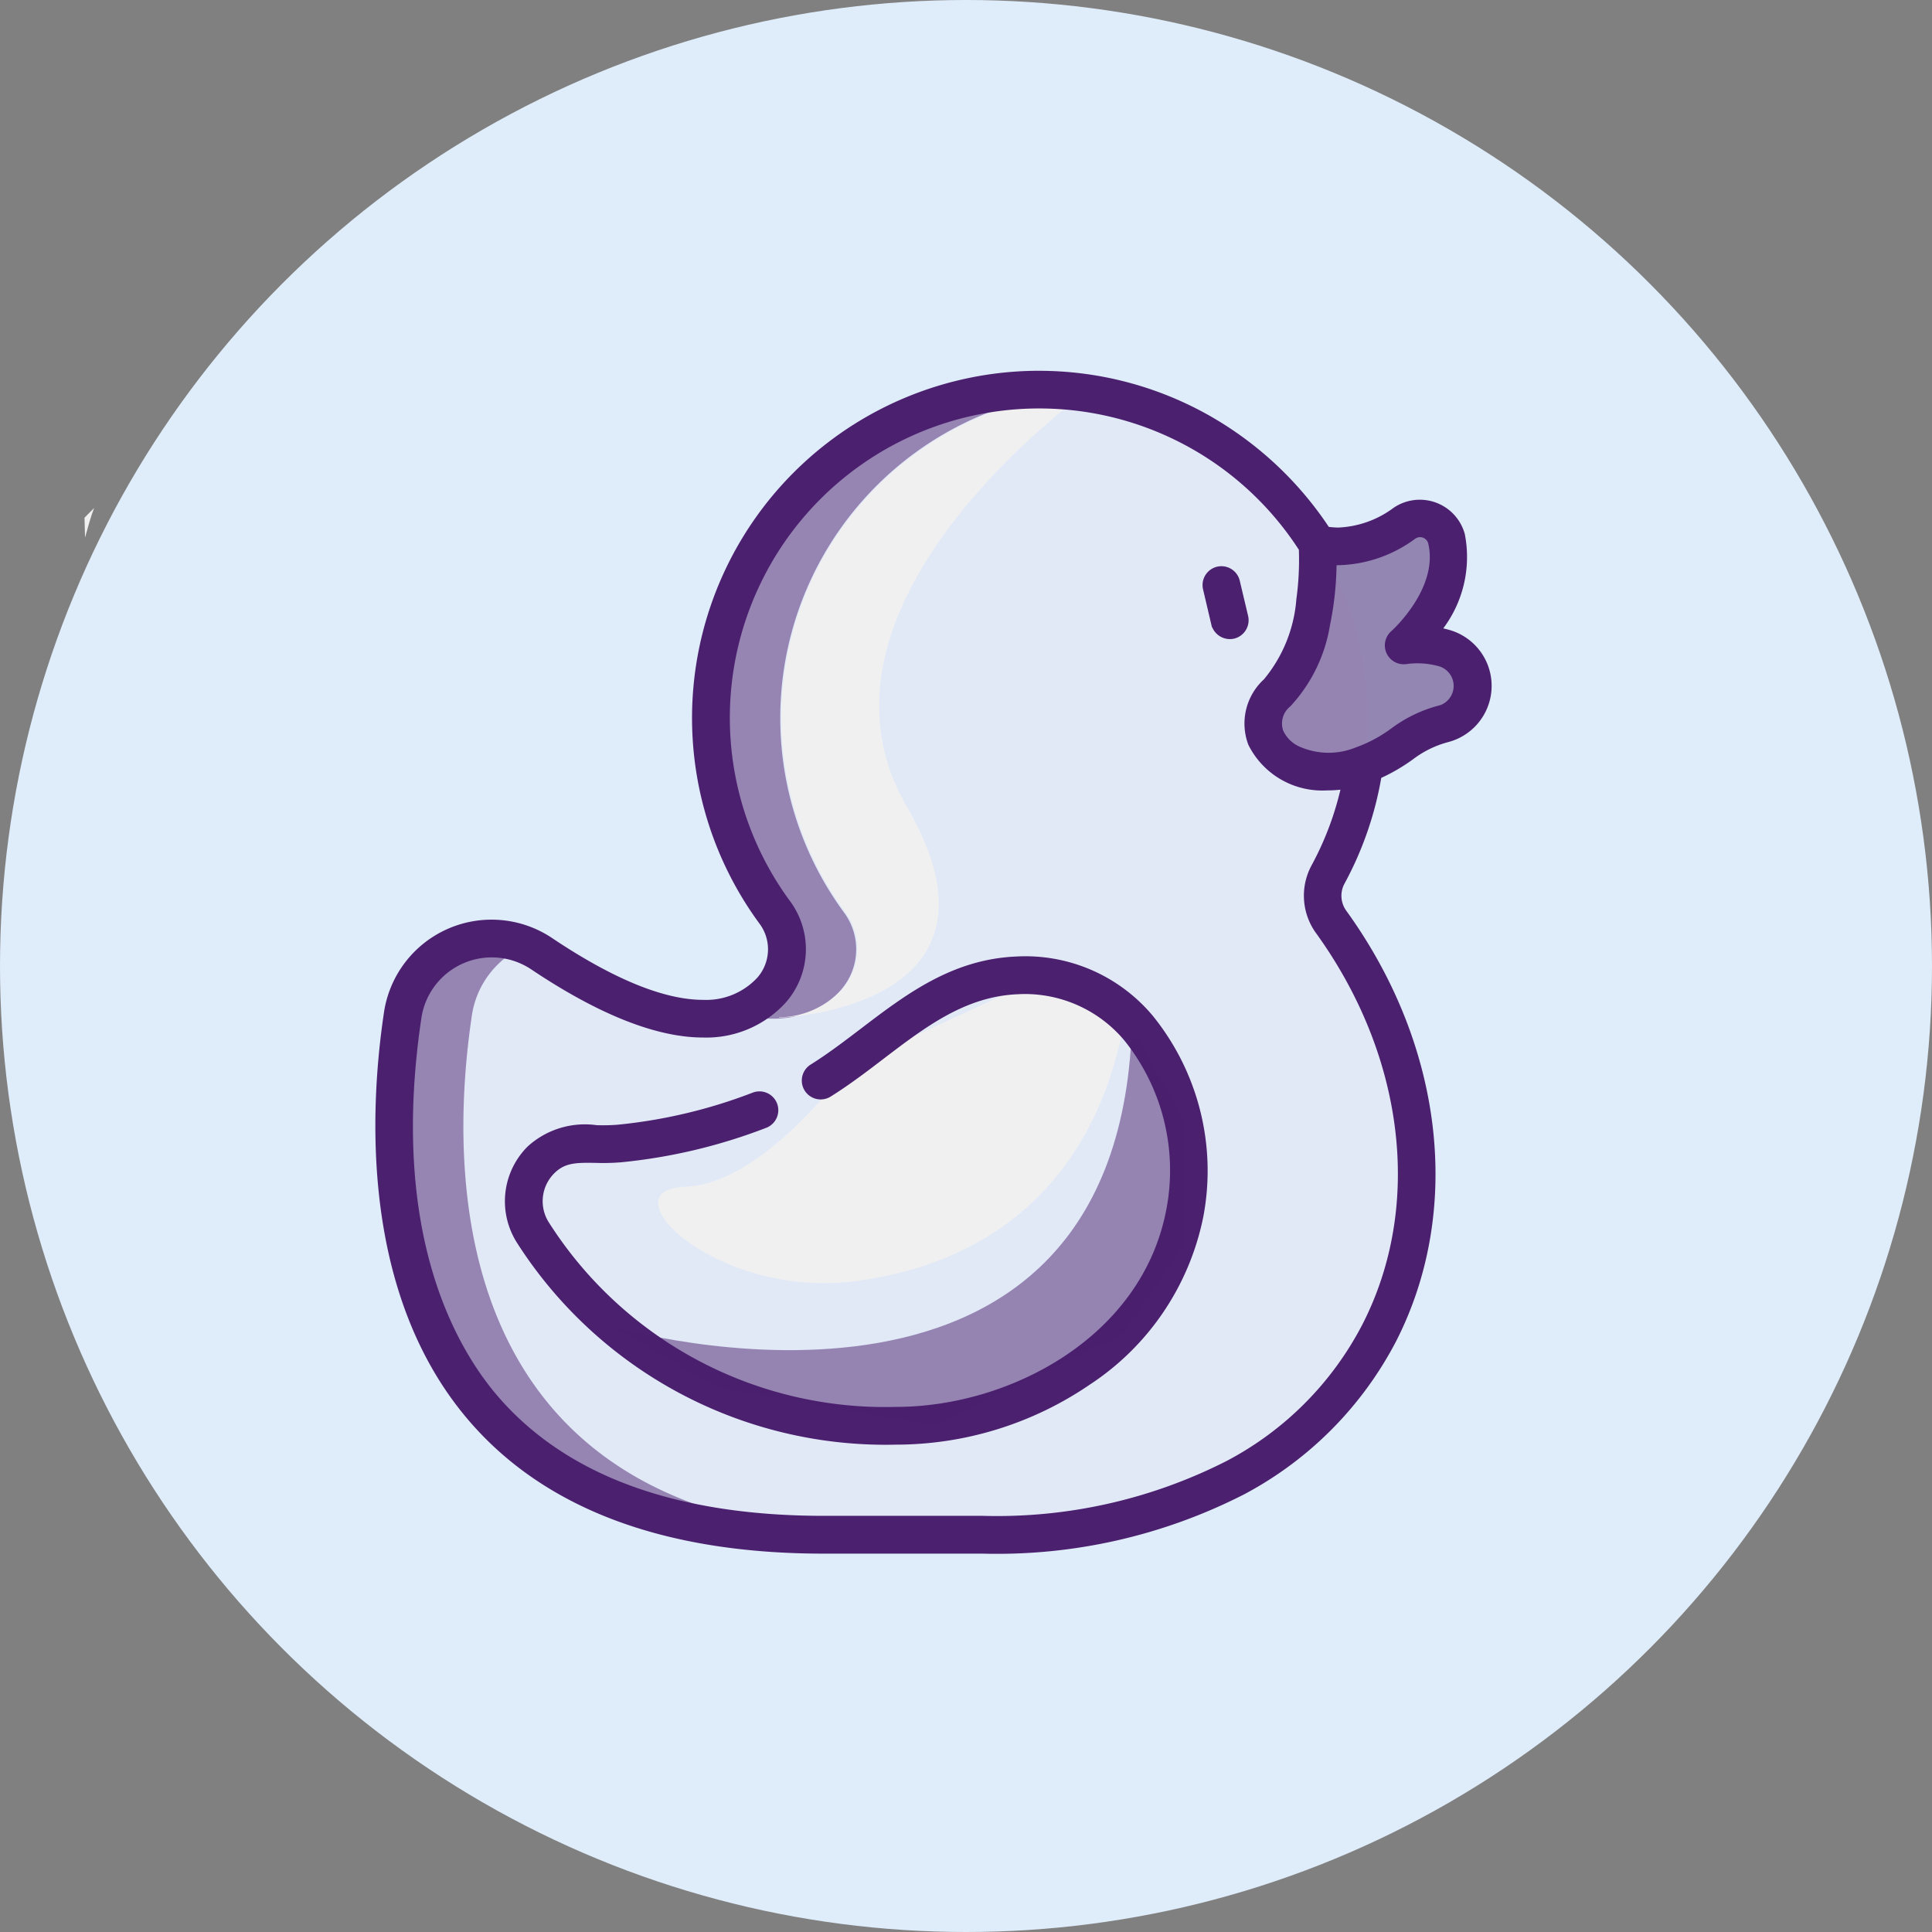
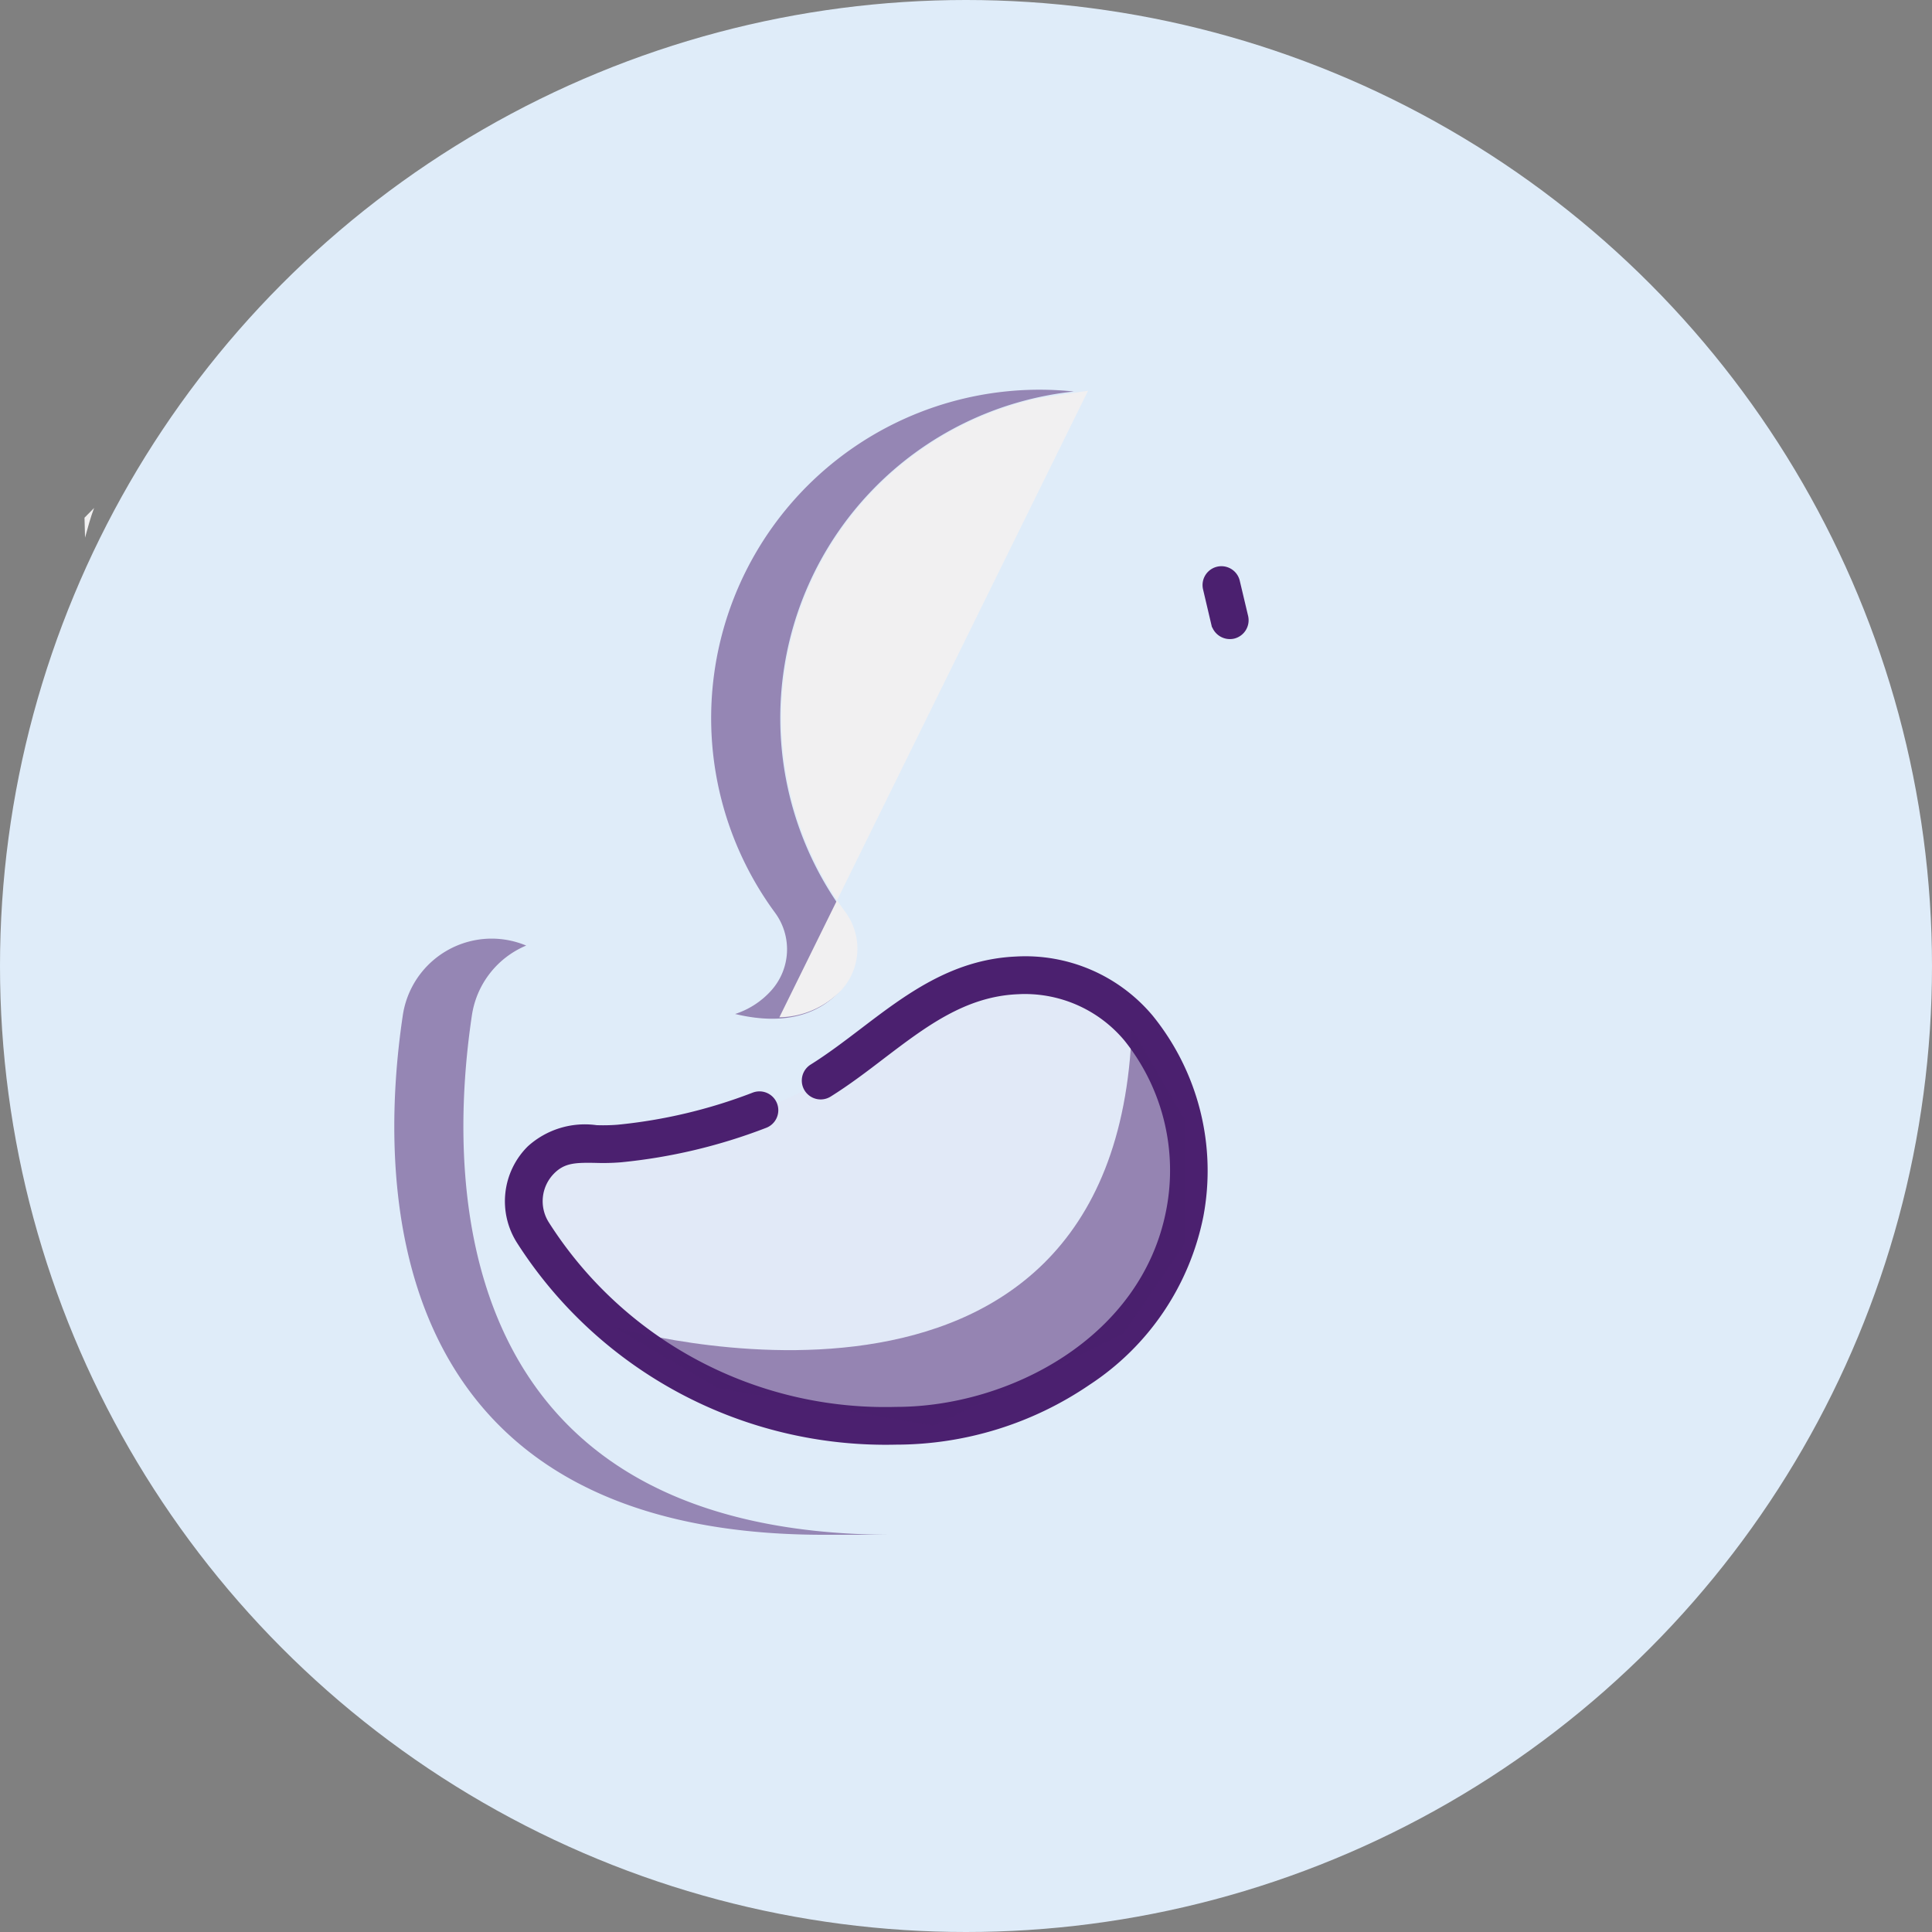
<svg xmlns="http://www.w3.org/2000/svg" width="102.954" height="102.955" viewBox="0 0 102.954 102.955">
  <rect x="0" y="0" width="102.954" height="102.955" fill="#808080" stroke="none" />
  <g id="icone-08-perinalite" transform="translate(-700.159 -379.774)">
    <g id="Groupe_70" data-name="Groupe 70" transform="translate(700.159 379.774)">
      <circle id="Ellipse_54" data-name="Ellipse 54" cx="51.477" cy="51.477" r="51.477" fill="#dfecf9" />
    </g>
    <g id="Groupe_75" data-name="Groupe 75" transform="translate(704.662 399.618)">
      <g id="Groupe_73" data-name="Groupe 73" transform="translate(0 0.92)">
-         <path id="Tracé_133" data-name="Tracé 133" d="M756.55,414.523A2.38,2.38,0,0,1,756.4,412a17.5,17.5,0,1,0-29.489,2.041,3.286,3.286,0,0,1-.185,4.149c-1.583,1.758-5,2.9-12.227-1.94a4.822,4.822,0,0,0-2.676-.818h0a4.793,4.793,0,0,0-4.74,4.094c-1.281,8.584-1.447,27.675,22.446,27.675H738C760.411,447.2,766.38,428.106,756.55,414.523Z" transform="translate(-690.128 -386.174)" fill="#e1e9f7" />
        <g id="Groupe_71" data-name="Groupe 71" transform="translate(16.508)" opacity="0.5">
          <path id="Tracé_134" data-name="Tracé 134" d="M715.054,418.186a4.408,4.408,0,0,1-1.933,1.259c2.916.7,4.626-.159,5.619-1.259a3.29,3.29,0,0,0,.185-4.149,17.5,17.5,0,0,1,12.247-27.763,17.5,17.5,0,0,0-15.932,27.763A3.286,3.286,0,0,1,715.054,418.186Z" transform="translate(-694.959 -386.175)" fill="#4b206f" />
          <path id="Tracé_135" data-name="Tracé 135" d="M710.77,399.286a4.8,4.8,0,0,1,2.894-3.724,4.81,4.81,0,0,0-1.836-.37h0a4.793,4.793,0,0,0-4.74,4.094c-1.281,8.584-1.447,27.675,22.446,27.675h3.682C709.326,426.961,709.488,407.87,710.77,399.286Z" transform="translate(-706.635 -365.938)" fill="#4b206f" />
        </g>
        <path id="Tracé_136" data-name="Tracé 136" d="M709.686,405.629a3.105,3.105,0,0,0-.428,3.89A22.319,22.319,0,0,0,728.609,419.8c6.826,0,14.04-4.269,15.384-11.335,1.11-5.836-2.294-12.97-8.977-12.665-4.9.227-7.766,4.461-11.9,6.417a28.151,28.151,0,0,1-9.262,2.54C712.33,404.912,710.913,404.419,709.686,405.629Z" transform="translate(-685.352 -364.589)" fill="#e1e9f7" />
-         <path id="Tracé_137" data-name="Tracé 137" d="M723.809,389.655s.383,5.463-2.147,7.938,1.687,6.355,6.689,2.7a6.34,6.34,0,0,1,2.17-1.045,2.1,2.1,0,0,0,1.577-2.028h0a2.078,2.078,0,0,0-1.483-2,5.2,5.2,0,0,0-2.206-.159s3.027-2.638,2.277-5.693a1.449,1.449,0,0,0-2.245-.814A5.77,5.77,0,0,1,723.809,389.655Z" transform="translate(-658.107 -381.432)" fill="#4b206f" opacity="0.5" />
        <g id="Groupe_72" data-name="Groupe 72" transform="translate(0 0.057)">
          <path id="Tracé_138" data-name="Tracé 138" d="M701.547,388.637l.029,1.061c.149-.535.289-1.071.483-1.58Z" transform="translate(-701.547 -381.87)" fill="#f1f0f1" />
-           <path id="Tracé_139" data-name="Tracé 139" d="M729.419,386.192l-2.657.4a17.435,17.435,0,0,0-10.284,27.37,3.287,3.287,0,0,1-.185,4.149,4.654,4.654,0,0,1-3.335,1.47l0,.023s13.083-.422,6.793-11.267S729.419,386.192,729.419,386.192Z" transform="translate(-675.94 -386.192)" fill="#f1f0f1" />
+           <path id="Tracé_139" data-name="Tracé 139" d="M729.419,386.192l-2.657.4a17.435,17.435,0,0,0-10.284,27.37,3.287,3.287,0,0,1-.185,4.149,4.654,4.654,0,0,1-3.335,1.47l0,.023S729.419,386.192,729.419,386.192Z" transform="translate(-675.94 -386.192)" fill="#f1f0f1" />
        </g>
      </g>
      <g id="Groupe_74" data-name="Groupe 74" transform="translate(15.589)">
-         <path id="Tracé_140" data-name="Tracé 140" d="M735.909,397.542l-4.795-1.674-10.044,4.642s-4.415,6.238-8.675,6.391,1.684,6.011,9.135,5.022S734.463,406.369,735.909,397.542Z" transform="translate(-695.991 -363.502)" fill="#f1f0f1" />
        <path id="Tracé_141" data-name="Tracé 141" d="M735.607,395.52c-3.38.156-5.826,2.021-8.195,3.825-.869.662-1.768,1.346-2.686,1.92a.921.921,0,0,0,.973,1.564c.993-.62,1.927-1.33,2.829-2.021,2.242-1.706,4.357-3.319,7.163-3.448a7,7,0,0,1,5.771,2.488,11.138,11.138,0,0,1,2.258,9.084c-1.307,6.874-8.435,10.586-14.478,10.586a21.324,21.324,0,0,1-18.576-9.862,2.186,2.186,0,0,1,.3-2.735c.584-.577,1.181-.594,2.271-.574a11.721,11.721,0,0,0,1.337-.032,29.259,29.259,0,0,0,7.688-1.823.92.92,0,1,0-.662-1.716,27.539,27.539,0,0,1-7.205,1.706,9.92,9.92,0,0,1-1.126.023,4.447,4.447,0,0,0-3.6,1.106,4.038,4.038,0,0,0-.555,5.045,23.236,23.236,0,0,0,20.123,10.705,18.248,18.248,0,0,0,10.271-3.182,13.91,13.91,0,0,0,6.018-8.9,13.04,13.04,0,0,0-2.677-10.634A8.769,8.769,0,0,0,735.607,395.52Z" transform="translate(-701.577 -364.306)" fill="#4b206f" stroke="#4b206f" stroke-miterlimit="10" stroke-width="0.169" />
        <path id="Tracé_142" data-name="Tracé 142" d="M722.2,391.685l-.445-1.875a.92.92,0,1,0-1.791.425l.441,1.875a.936.936,0,0,0,1.109.685A.924.924,0,0,0,722.2,391.685Z" transform="translate(-675.864 -378.689)" fill="#4b206f" stroke="#4b206f" stroke-miterlimit="10" stroke-width="0.169" />
-         <path id="Tracé_143" data-name="Tracé 143" d="M763.532,399.714c-.169-.049-.337-.091-.51-.127a6.261,6.261,0,0,0,1.214-5.058,2.4,2.4,0,0,0-3.669-1.349,5.373,5.373,0,0,1-2.991,1.064,4,4,0,0,1-.555-.042,18.675,18.675,0,0,0-6.349-5.93,18.352,18.352,0,0,0-9.028-2.381h-.24a18.418,18.418,0,0,0-14.6,29.33,2.373,2.373,0,0,1-.127,2.984,3.8,3.8,0,0,1-2.955,1.207c-2.089,0-4.808-1.11-8.078-3.3a5.712,5.712,0,0,0-8.84,3.906c-.782,5.236-1.233,15.017,4.526,21.7,4.023,4.668,10.358,7.036,18.832,7.036h8.47a28.822,28.822,0,0,0,13.911-3.163,19.255,19.255,0,0,0,8.039-8.11c3.546-6.942,2.527-15.7-2.657-22.864a1.443,1.443,0,0,1-.081-1.544,18.286,18.286,0,0,0,1.946-5.632,9.7,9.7,0,0,0,1.755-1.028,5.441,5.441,0,0,1,1.856-.9,3.013,3.013,0,0,0,.127-5.8Zm-5.732,8.315a16.335,16.335,0,0,1-1.57,4.165,3.314,3.314,0,0,0,.208,3.5c4.778,6.6,5.739,14.624,2.511,20.944a17.2,17.2,0,0,1-7.28,7.335,27.04,27.04,0,0,1-13.031,2.936h-8.47c-7.912,0-13.778-2.151-17.437-6.394-2.264-2.631-5.81-8.753-4.1-20.224a3.874,3.874,0,0,1,6-2.647c3.575,2.394,6.637,3.607,9.1,3.607a5.637,5.637,0,0,0,4.321-1.817,4.218,4.218,0,0,0,.244-5.311,16.568,16.568,0,1,1,27.263-18.806v.006a15.5,15.5,0,0,1-.133,2.66,7.682,7.682,0,0,1-1.752,4.324,3.109,3.109,0,0,0-.811,3.4,4.31,4.31,0,0,0,4.094,2.375A6.165,6.165,0,0,0,757.8,408.029Zm5.145-4.3a7.246,7.246,0,0,0-2.482,1.194,7.391,7.391,0,0,1-1.924,1.032,3.914,3.914,0,0,1-3.15-.084,1.826,1.826,0,0,1-.827-.856,1.25,1.25,0,0,1,.4-1.388l0,0a8.215,8.215,0,0,0,2.079-4.224l0-.01a17.076,17.076,0,0,0,.36-3.309,7.071,7.071,0,0,0,4.221-1.395.533.533,0,0,1,.824.279c.6,2.462-1.966,4.756-1.992,4.779a.922.922,0,0,0,.73,1.606,4.344,4.344,0,0,1,1.823.13A1.178,1.178,0,0,1,762.945,403.734Z" transform="translate(-706.352 -385.891)" fill="#4b206f" stroke="#4b206f" stroke-miterlimit="10" stroke-width="0.169" />
      </g>
      <path id="Tracé_144" data-name="Tracé 144" d="M737.859,396.665l2.813,4.873v6.618l-3.27,4.795-10.105,4.9-11.507-2-5.554-3.27S737.022,420.409,737.859,396.665Z" transform="translate(-682.048 -361.713)" fill="#4b206f" opacity="0.5" />
    </g>
  </g>
</svg>